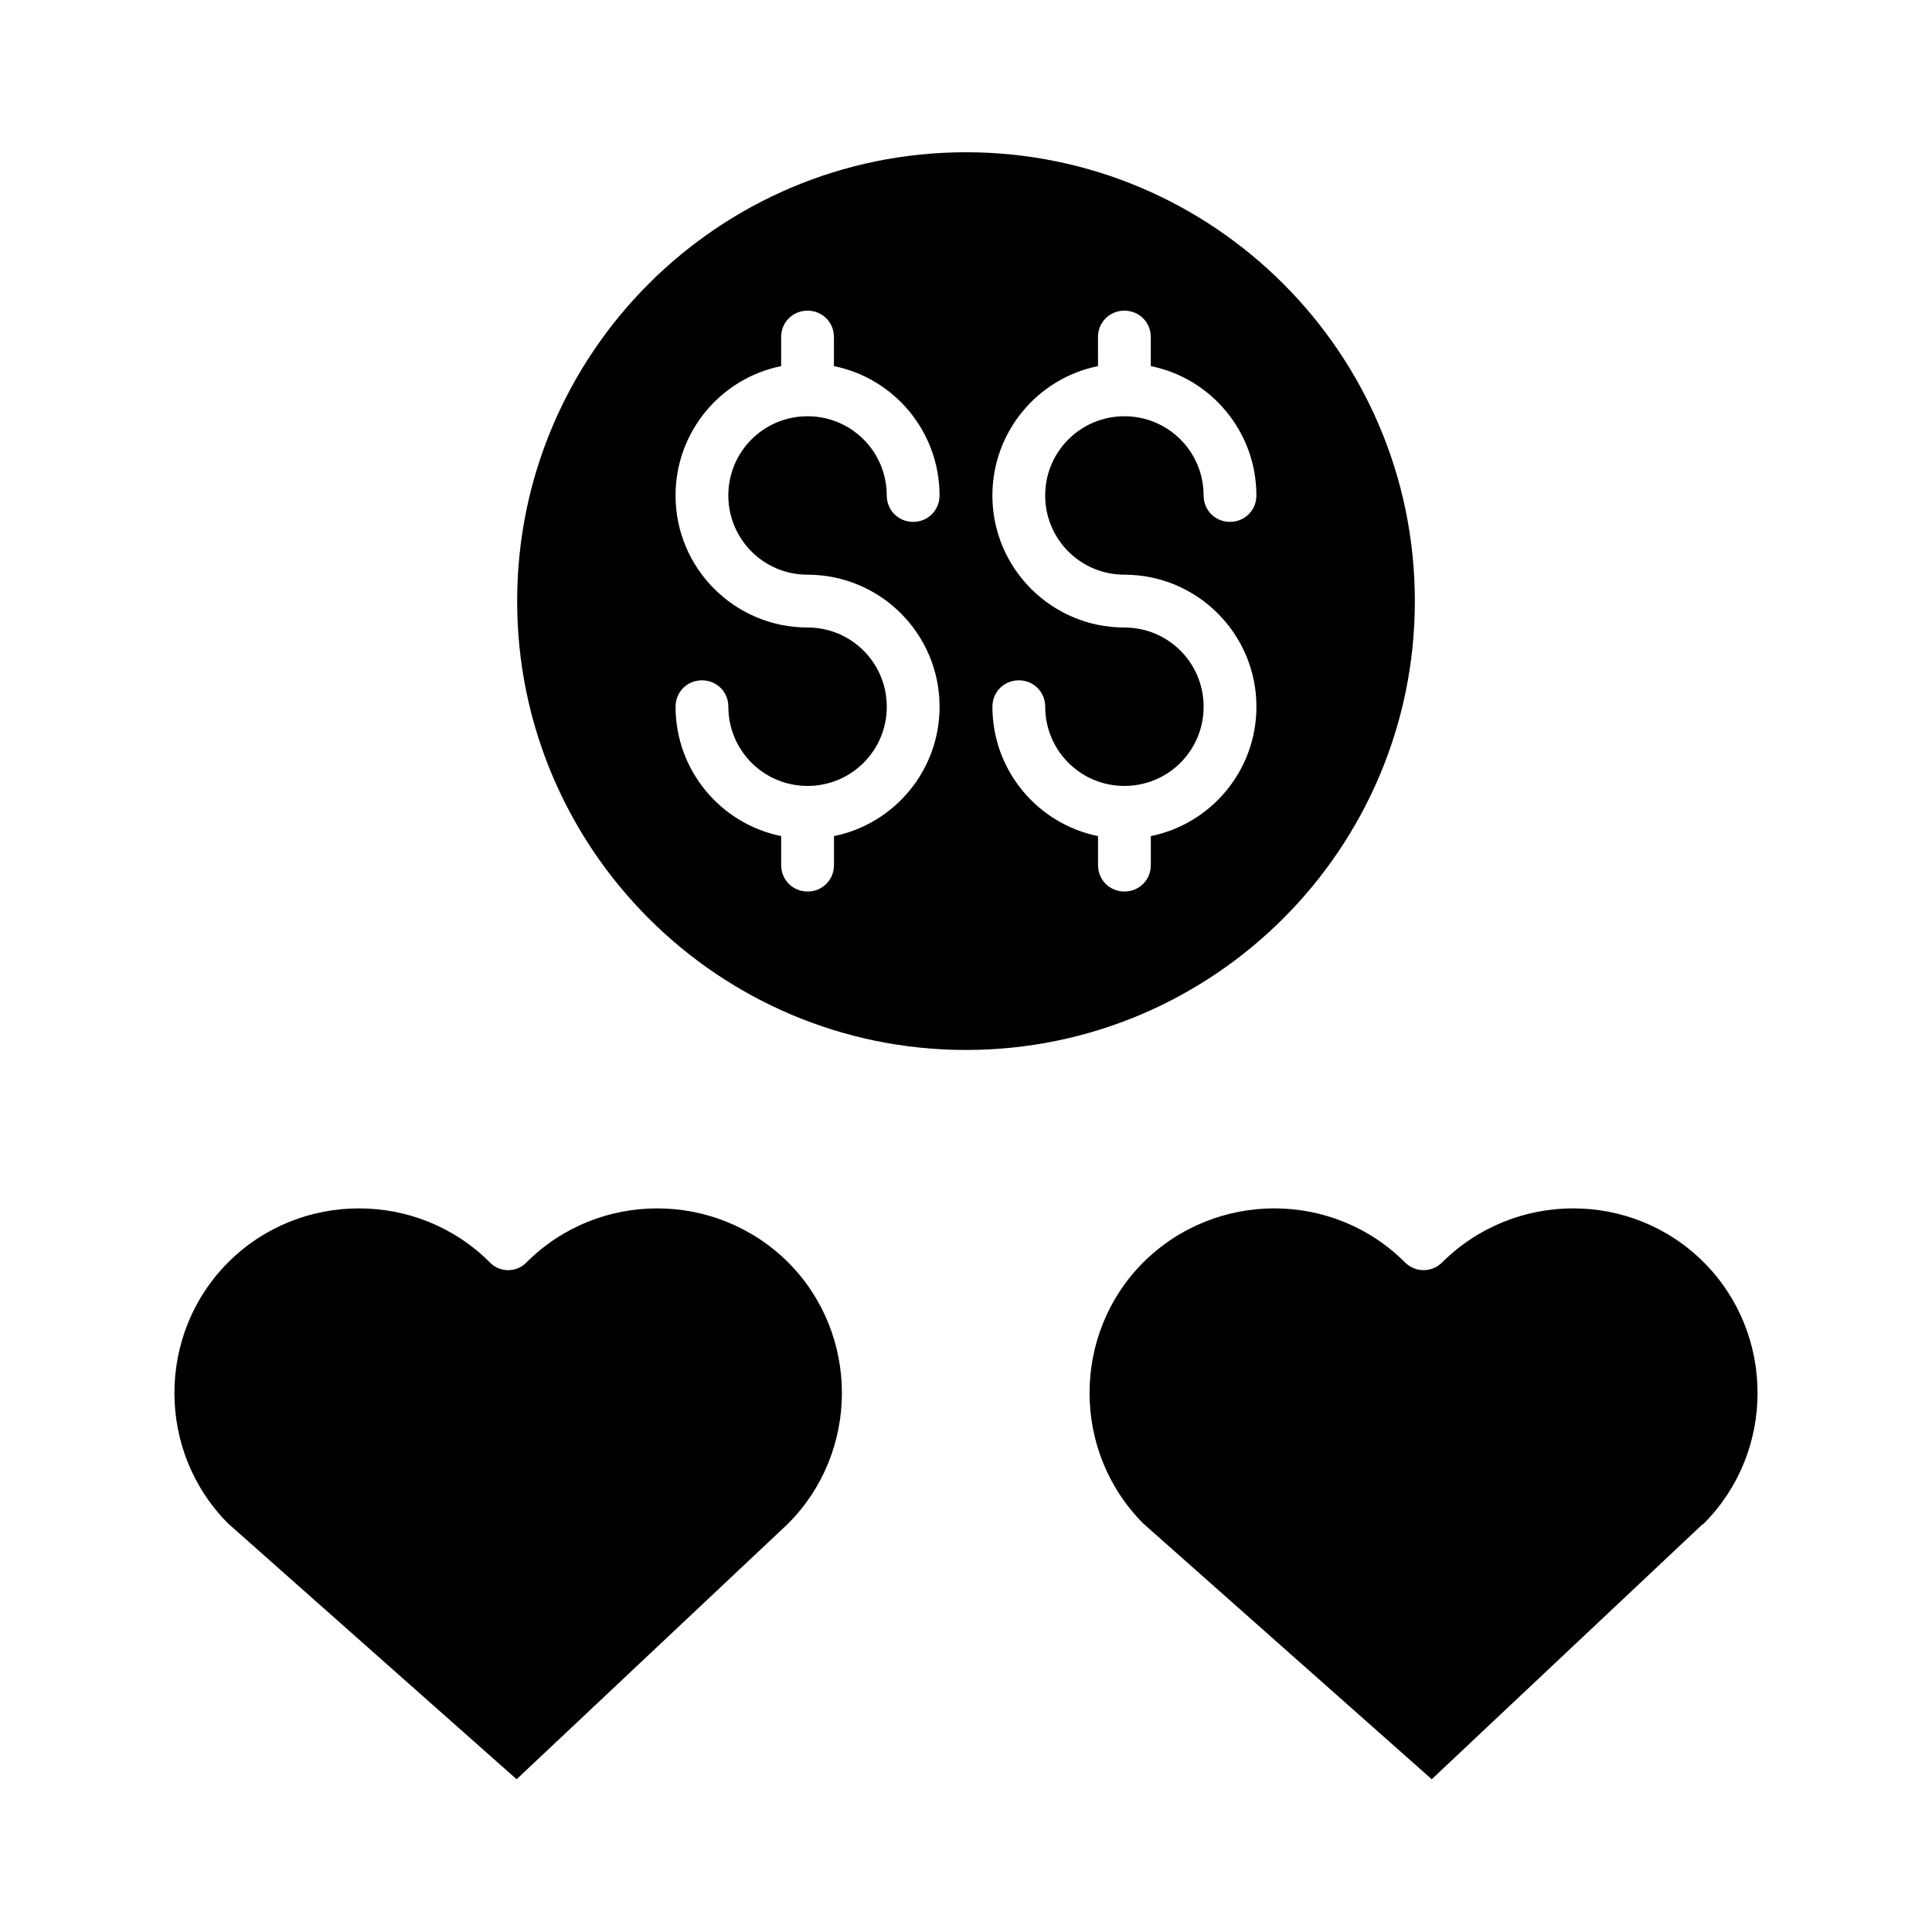
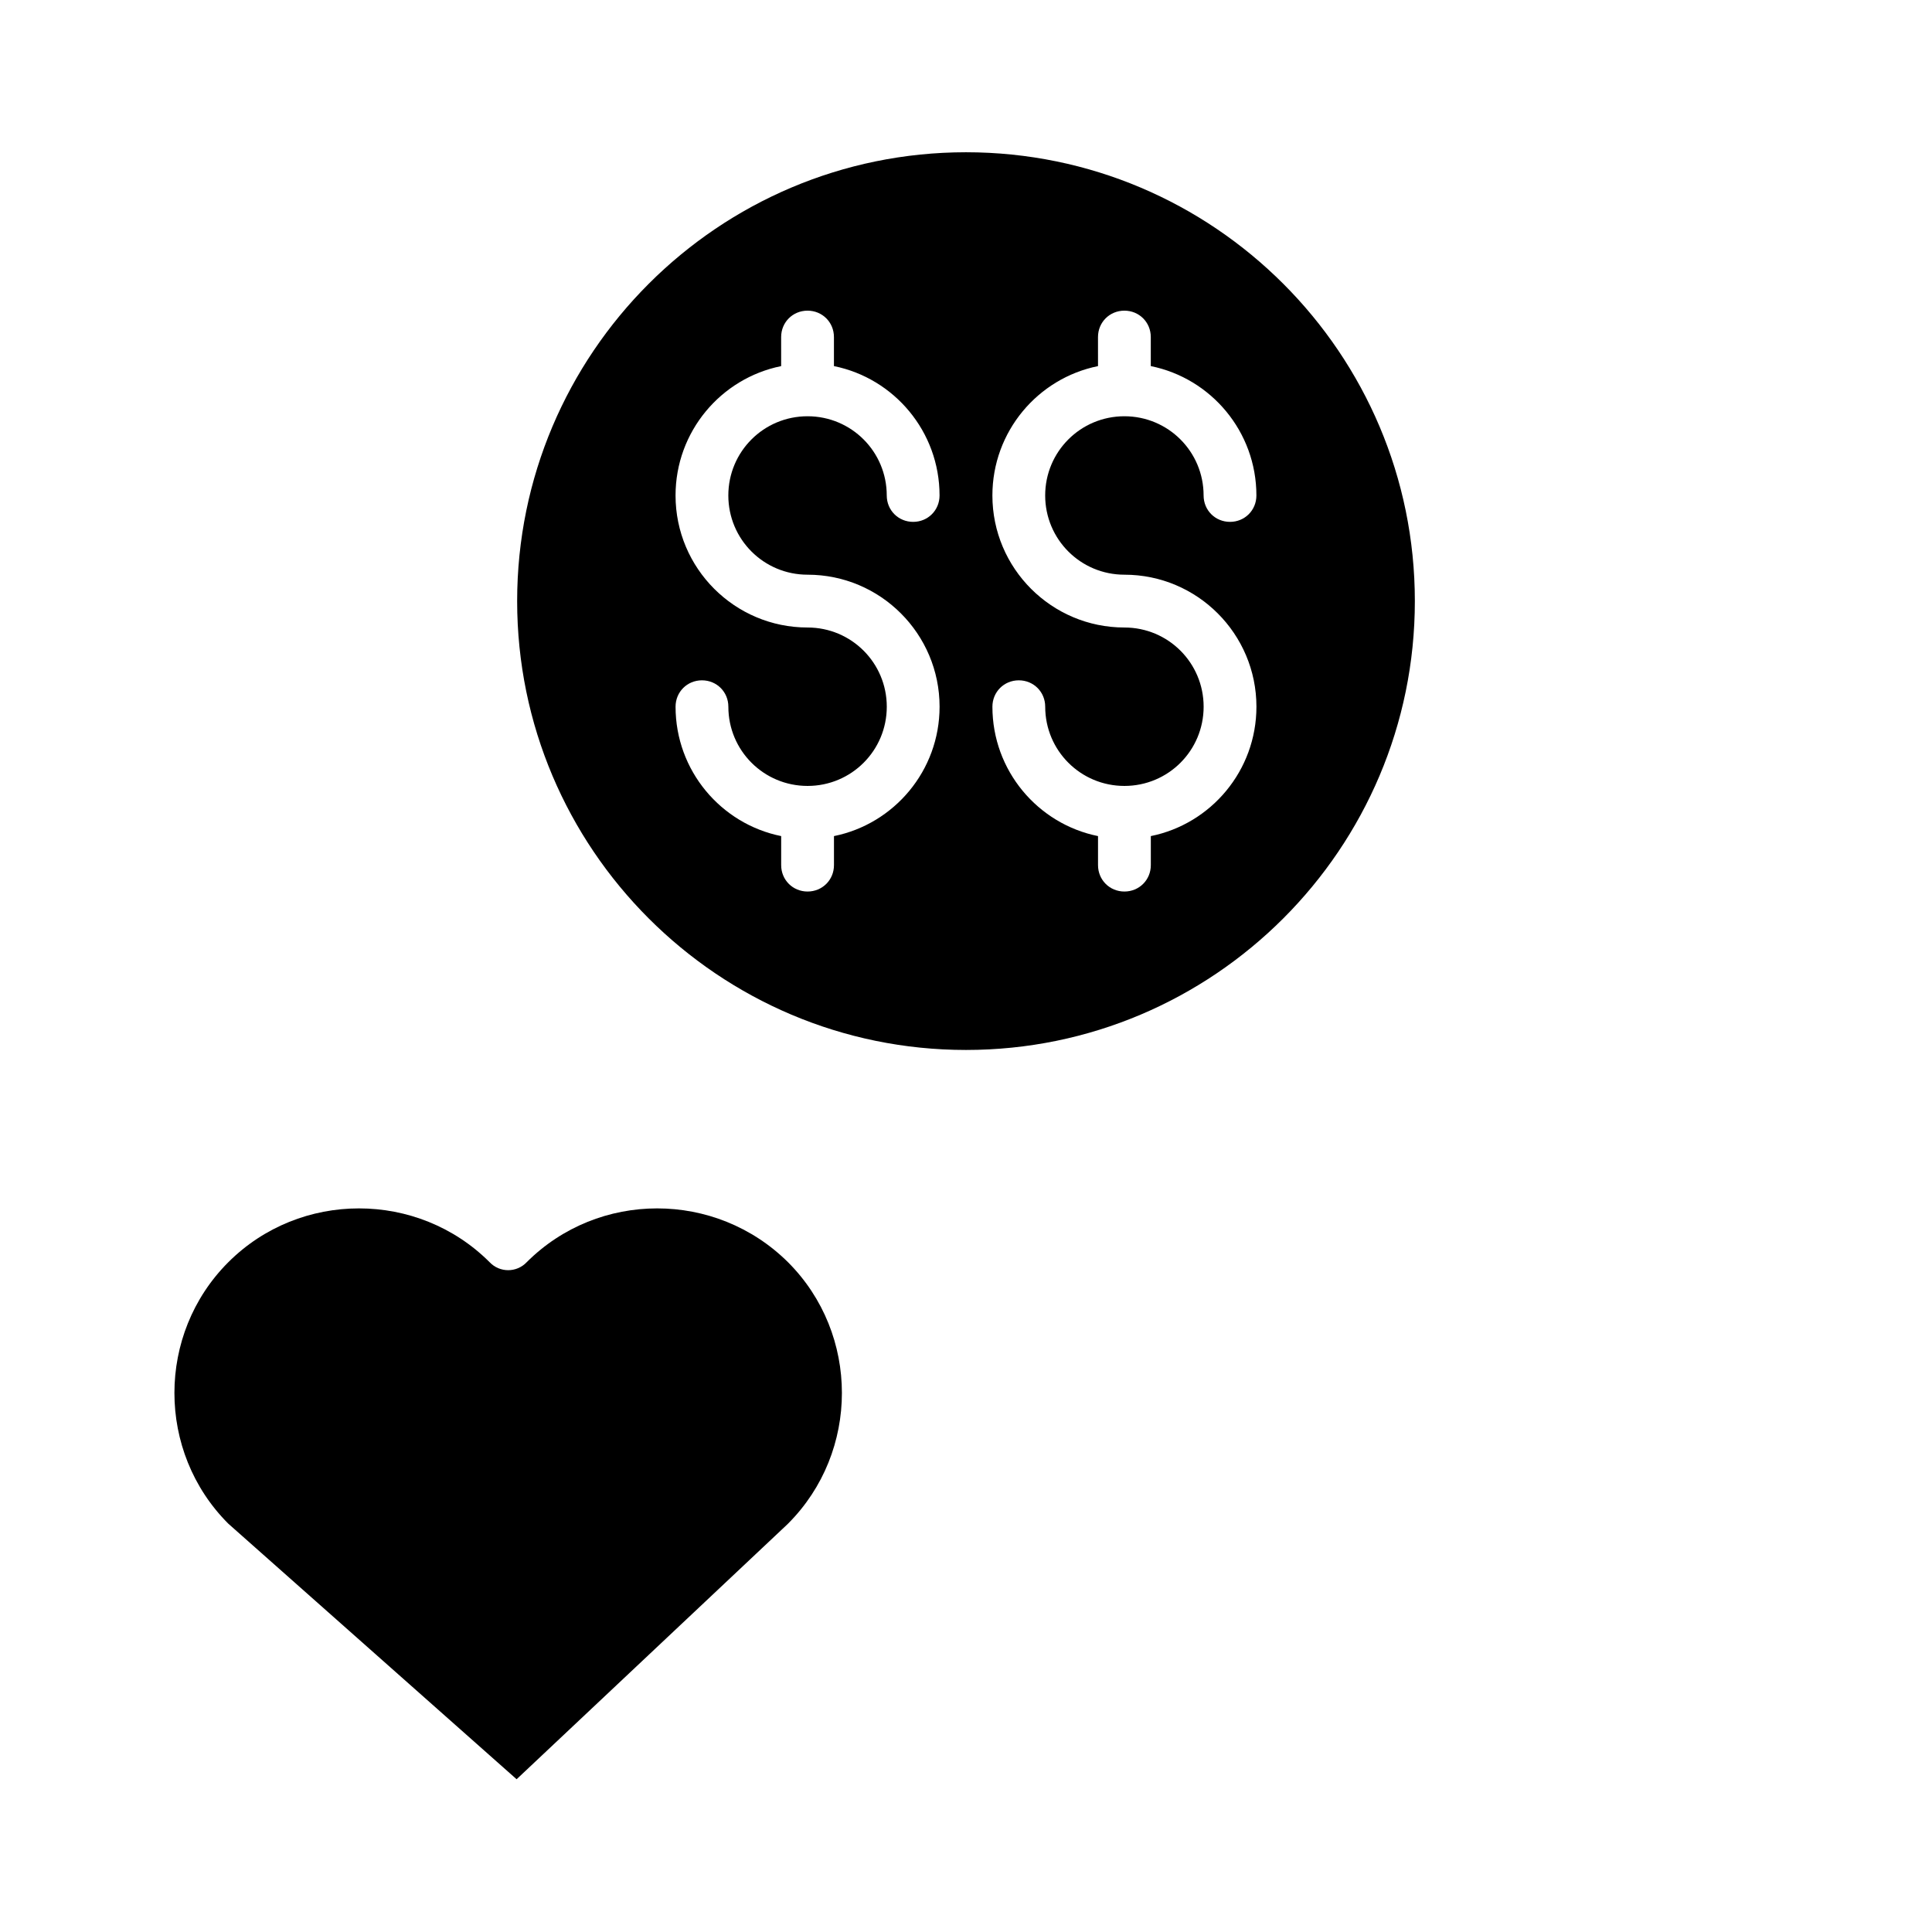
<svg xmlns="http://www.w3.org/2000/svg" fill="#000000" width="800px" height="800px" version="1.1" viewBox="144 144 512 512">
  <g>
    <path d="m273.77 478.51c-19.031-19.031-50.242-19.031-69.273 0s-19.031 50.242 0 69.273l76.41 67.734 71.793-67.594 0.141-0.141c19.031-19.031 19.031-50.242 0-69.273-19.172-19.031-50.242-19.031-69.273 0-2.66 2.801-7.137 2.801-9.797 0z" />
    <path d="m518.95 303.3c0-65.637-53.32-118.95-118.95-118.95-65.637 0-118.95 53.32-118.95 118.95 0 65.637 53.32 118.95 118.95 118.95s118.95-53.32 118.95-118.95zm-160.94-7c19.312 0 34.988 15.676 34.988 34.988 0 16.934-12.035 31.066-27.988 34.285v7.695c0 3.918-3.078 6.996-6.996 6.996s-6.996-3.078-6.996-6.996v-7.695c-15.953-3.219-27.988-17.352-27.988-34.285 0-3.918 3.078-6.996 6.996-6.996s6.996 3.078 6.996 6.996c0 11.617 9.375 20.992 20.992 20.992 11.617 0 20.992-9.375 20.992-20.992 0-11.617-9.375-20.992-20.992-20.992-19.312 0-34.988-15.676-34.988-34.988 0-16.934 12.035-31.066 27.988-34.285l-0.004-7.699c0-3.918 3.078-6.996 6.996-6.996s6.996 3.078 6.996 6.996v7.695c15.953 3.219 27.988 17.352 27.988 34.285 0 3.918-3.078 6.996-6.996 6.996s-6.996-3.078-6.996-6.996c0-11.617-9.375-20.992-20.992-20.992-11.617 0-20.992 9.375-20.992 20.992 0.004 11.621 9.379 20.996 20.996 20.996zm83.969 0c19.312 0 34.988 15.676 34.988 34.988 0 16.934-12.035 31.066-27.988 34.285v7.695c0 3.918-3.078 6.996-6.996 6.996s-6.996-3.078-6.996-6.996v-7.695c-15.953-3.219-27.988-17.352-27.988-34.285 0-3.918 3.078-6.996 6.996-6.996s6.996 3.078 6.996 6.996c0 11.617 9.375 20.992 20.992 20.992 11.617 0 20.992-9.375 20.992-20.992 0-11.617-9.375-20.992-20.992-20.992-19.312 0-34.988-15.676-34.988-34.988 0-16.934 12.035-31.066 27.988-34.285l-0.004-7.699c0-3.918 3.078-6.996 6.996-6.996s6.996 3.078 6.996 6.996v7.695c15.953 3.219 27.988 17.352 27.988 34.285 0 3.918-3.078 6.996-6.996 6.996s-6.996-3.078-6.996-6.996c0-11.617-9.375-20.992-20.992-20.992-11.617 0-20.992 9.375-20.992 20.992 0.004 11.621 9.379 20.996 20.996 20.996z" />
-     <path d="m595.5 547.78c19.031-19.031 19.031-50.242 0-69.273s-50.102-19.031-69.273 0c-2.801 2.801-7.137 2.801-9.938 0-19.031-19.031-50.102-19.031-69.273 0-19.031 19.031-19.031 50.242 0 69.273l76.41 67.734 71.793-67.594c0.281 0 0.281 0 0.281-0.141z" />
  </g>
</svg>